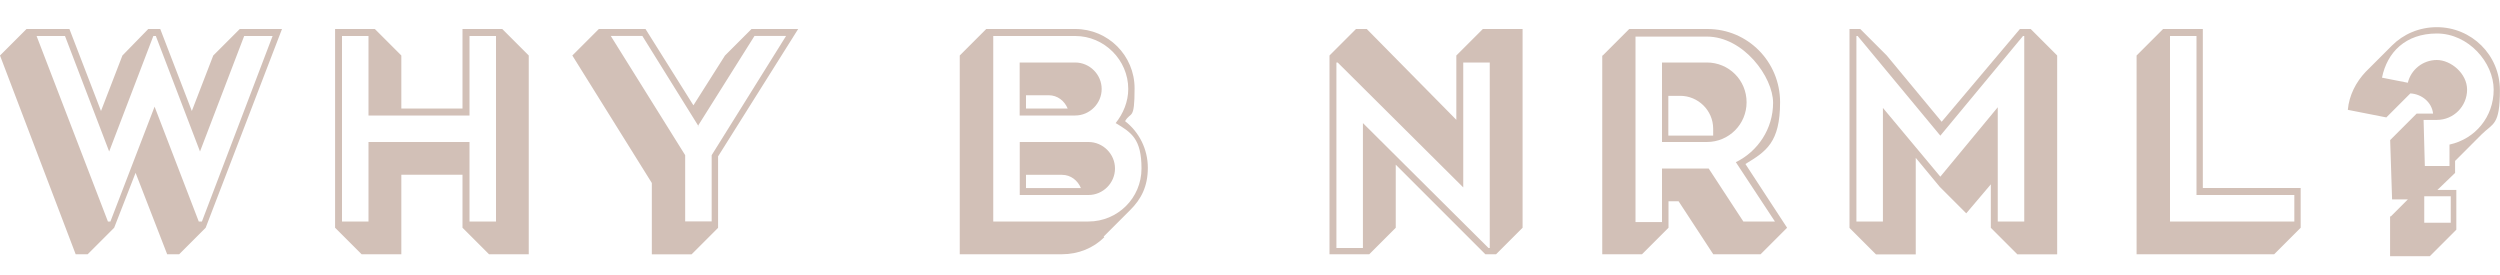
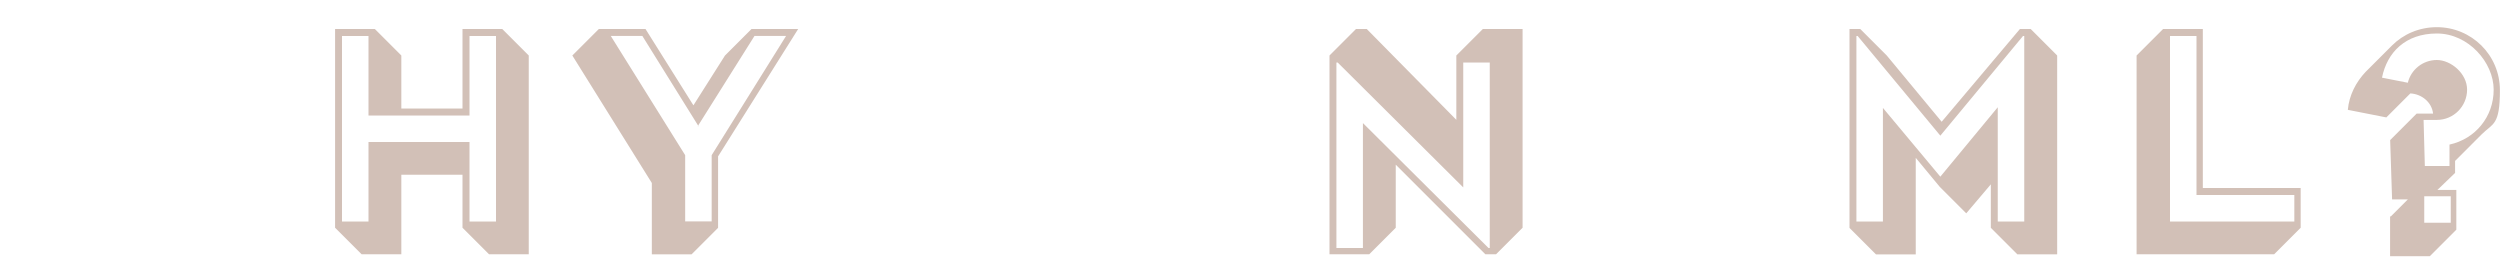
<svg xmlns="http://www.w3.org/2000/svg" id="Layer_1" version="1.1" viewBox="0 0 300 33">
  <defs>
    <style>
      .st0 {
        fill: #d2c0b7;
      }
    </style>
  </defs>
  <path class="st0" d="M40.21,27.34V3.48h4.77l3.18,3.18v6.36h7.34V3.48h4.77l3.18,3.18v23.85h-4.77l-3.18-3.18v-6.36h-7.34v9.54h-4.77s-3.18-3.18-3.18-3.18ZM44.22,4.32h-3.18v22.26h3.18v-9.54h12.12v9.54h3.18V4.32h-3.18v9.54h-12.12V4.32Z" />
-   <path class="st0" d="M0,6.66l3.18-3.18h5.15l3.79,9.84,2.57-6.66,3.1-3.18h1.44l3.79,9.84,2.57-6.66,3.18-3.18h5.07l-9.16,23.85-3.18,3.18h-1.44l-3.79-9.77-2.57,6.59-3.18,3.18h-1.44L0,6.66ZM13.25,26.58l5.3-13.78,5.3,13.78h.38l8.48-22.26h-3.41l-5.3,13.86-5.3-13.86h-.3l-5.3,13.86L7.8,4.32h-3.41l8.56,22.26h.38-.08Z" />
  <path class="st0" d="M86.17,18.78v8.56l-3.18,3.18h-4.77v-8.56l-9.54-15.3,3.18-3.18h5.6l5.75,9.16,3.79-5.98,3.18-3.18h5.6l-9.62,15.3h0ZM83.82,15.14l-6.74-10.83h-3.79l8.93,14.31v7.95h3.18v-7.95l8.93-14.31h-3.79l-6.81,10.83h.08Z" />
-   <path class="st0" d="M132.51,28.47c-1.29,1.29-3.1,2.04-5.07,2.04h-12.27V6.66l3.18-3.18h10.68c3.94,0,7.12,3.18,7.12,7.12s-.45,2.73-1.14,3.94c1.67,1.29,2.73,3.33,2.73,5.6s-.83,3.79-2.12,5.07l-3.18,3.18h0l.08.08ZM135.39,10.68c0-3.48-2.88-6.36-6.36-6.36h-9.84v22.26h11.43c3.48,0,6.36-2.8,6.36-6.36s-1.21-4.32-3.1-5.45c.91-1.14,1.51-2.57,1.51-4.09h0ZM122.36,7.5v6.36h6.66c1.74,0,3.18-1.44,3.18-3.18s-1.44-3.18-3.18-3.18c0,0-6.66,0-6.66,0ZM133.8,20.22c0-1.74-1.44-3.18-3.18-3.18h-8.25v6.36h8.25c1.74,0,3.18-1.44,3.18-3.18ZM129.71,22.57h-6.59v-1.59h4.32c1.06,0,1.89.68,2.27,1.59h0ZM128.12,13.02h-5v-1.59h2.73c1.06,0,1.89.68,2.27,1.59Z" />
  <path class="st0" d="M159.54,6.66l3.18-3.18h1.29l10.75,10.9v-7.72l3.18-3.18h4.77v23.85l-3.18,3.18h-1.29l-10.75-10.75v7.57l-3.18,3.18h-4.77V6.66h0ZM163.55,14.77l15.07,14.99h.15V7.5h-3.18v14.99l-15.07-14.99h-.15v22.26h3.18v-14.99Z" />
-   <path class="st0" d="M192.33,6.66l3.18-3.18h9.39c4.85,0,8.71,3.94,8.71,8.78s-1.67,5.91-4.16,7.42l5,7.65-3.18,3.18h-5.68l-4.16-6.36h-1.21v3.18l-3.18,3.18h-4.77V6.66h.08ZM199.44,26.58v-6.36h5.6l4.16,6.36h3.79l-4.69-7.12c2.65-1.29,4.47-4.01,4.47-7.12s-3.56-7.95-7.95-7.95h-8.56v22.26h3.18v-.08ZM199.44,7.5h5.38c2.65,0,4.77,2.12,4.77,4.77s-2.12,4.77-4.77,4.77h-5.38V7.5ZM205.58,16.2v-.76c0-2.2-1.82-3.94-3.94-3.94h-1.44v4.77h5.38v-.08Z" />
  <path class="st0" d="M246.85,30.52h-4.77l-3.18-3.18v-5.22l-2.95,3.48-3.18-3.18-2.88-3.48v11.59h-4.77l-3.18-3.18V3.48h1.29l3.18,3.18,6.59,7.95,9.39-11.13h1.29l3.18,3.18v23.85h0ZM242.91,26.58V4.32h-.15l-9.92,11.96-9.92-11.96h-.15v22.26h3.18v-13.63l6.89,8.25,6.89-8.33v13.71h3.18Z" />
  <path class="st0" d="M256.39,6.66l3.18-3.18h4.77v19.08h11.74v4.77l-3.18,3.18h-16.51V6.66ZM275.32,26.58v-3.18h-11.74V4.32h-3.18v22.26h14.92Z" />
  <path class="st0" d="M286.9,25.97l2.04-2.04h-1.89l-.23-7.12,3.18-3.18h1.97c-.15-1.36-1.36-2.35-2.73-2.42l-2.88,2.88-4.62-.91c.15-1.74.98-3.33,2.12-4.54l3.18-3.18c1.36-1.36,3.26-2.2,5.38-2.2,4.16,0,7.57,3.33,7.57,7.57s-.83,3.94-2.2,5.3l-3.18,3.18v1.44l-2.12,2.04h2.27v4.77l-3.18,3.18h-4.77v-4.77h.08ZM293.94,19.92v-2.57c3.1-.68,5.3-3.33,5.3-6.59s-3.03-6.74-6.81-6.74-5.98,2.27-6.59,5.3l3.1.61c.38-1.59,1.82-2.73,3.48-2.73s3.63,1.59,3.63,3.56-1.59,3.63-3.63,3.63h-1.59l.15,5.53s2.95,0,2.95,0ZM294.09,26.73v-3.18h-3.18v3.18h3.18Z" />
</svg>